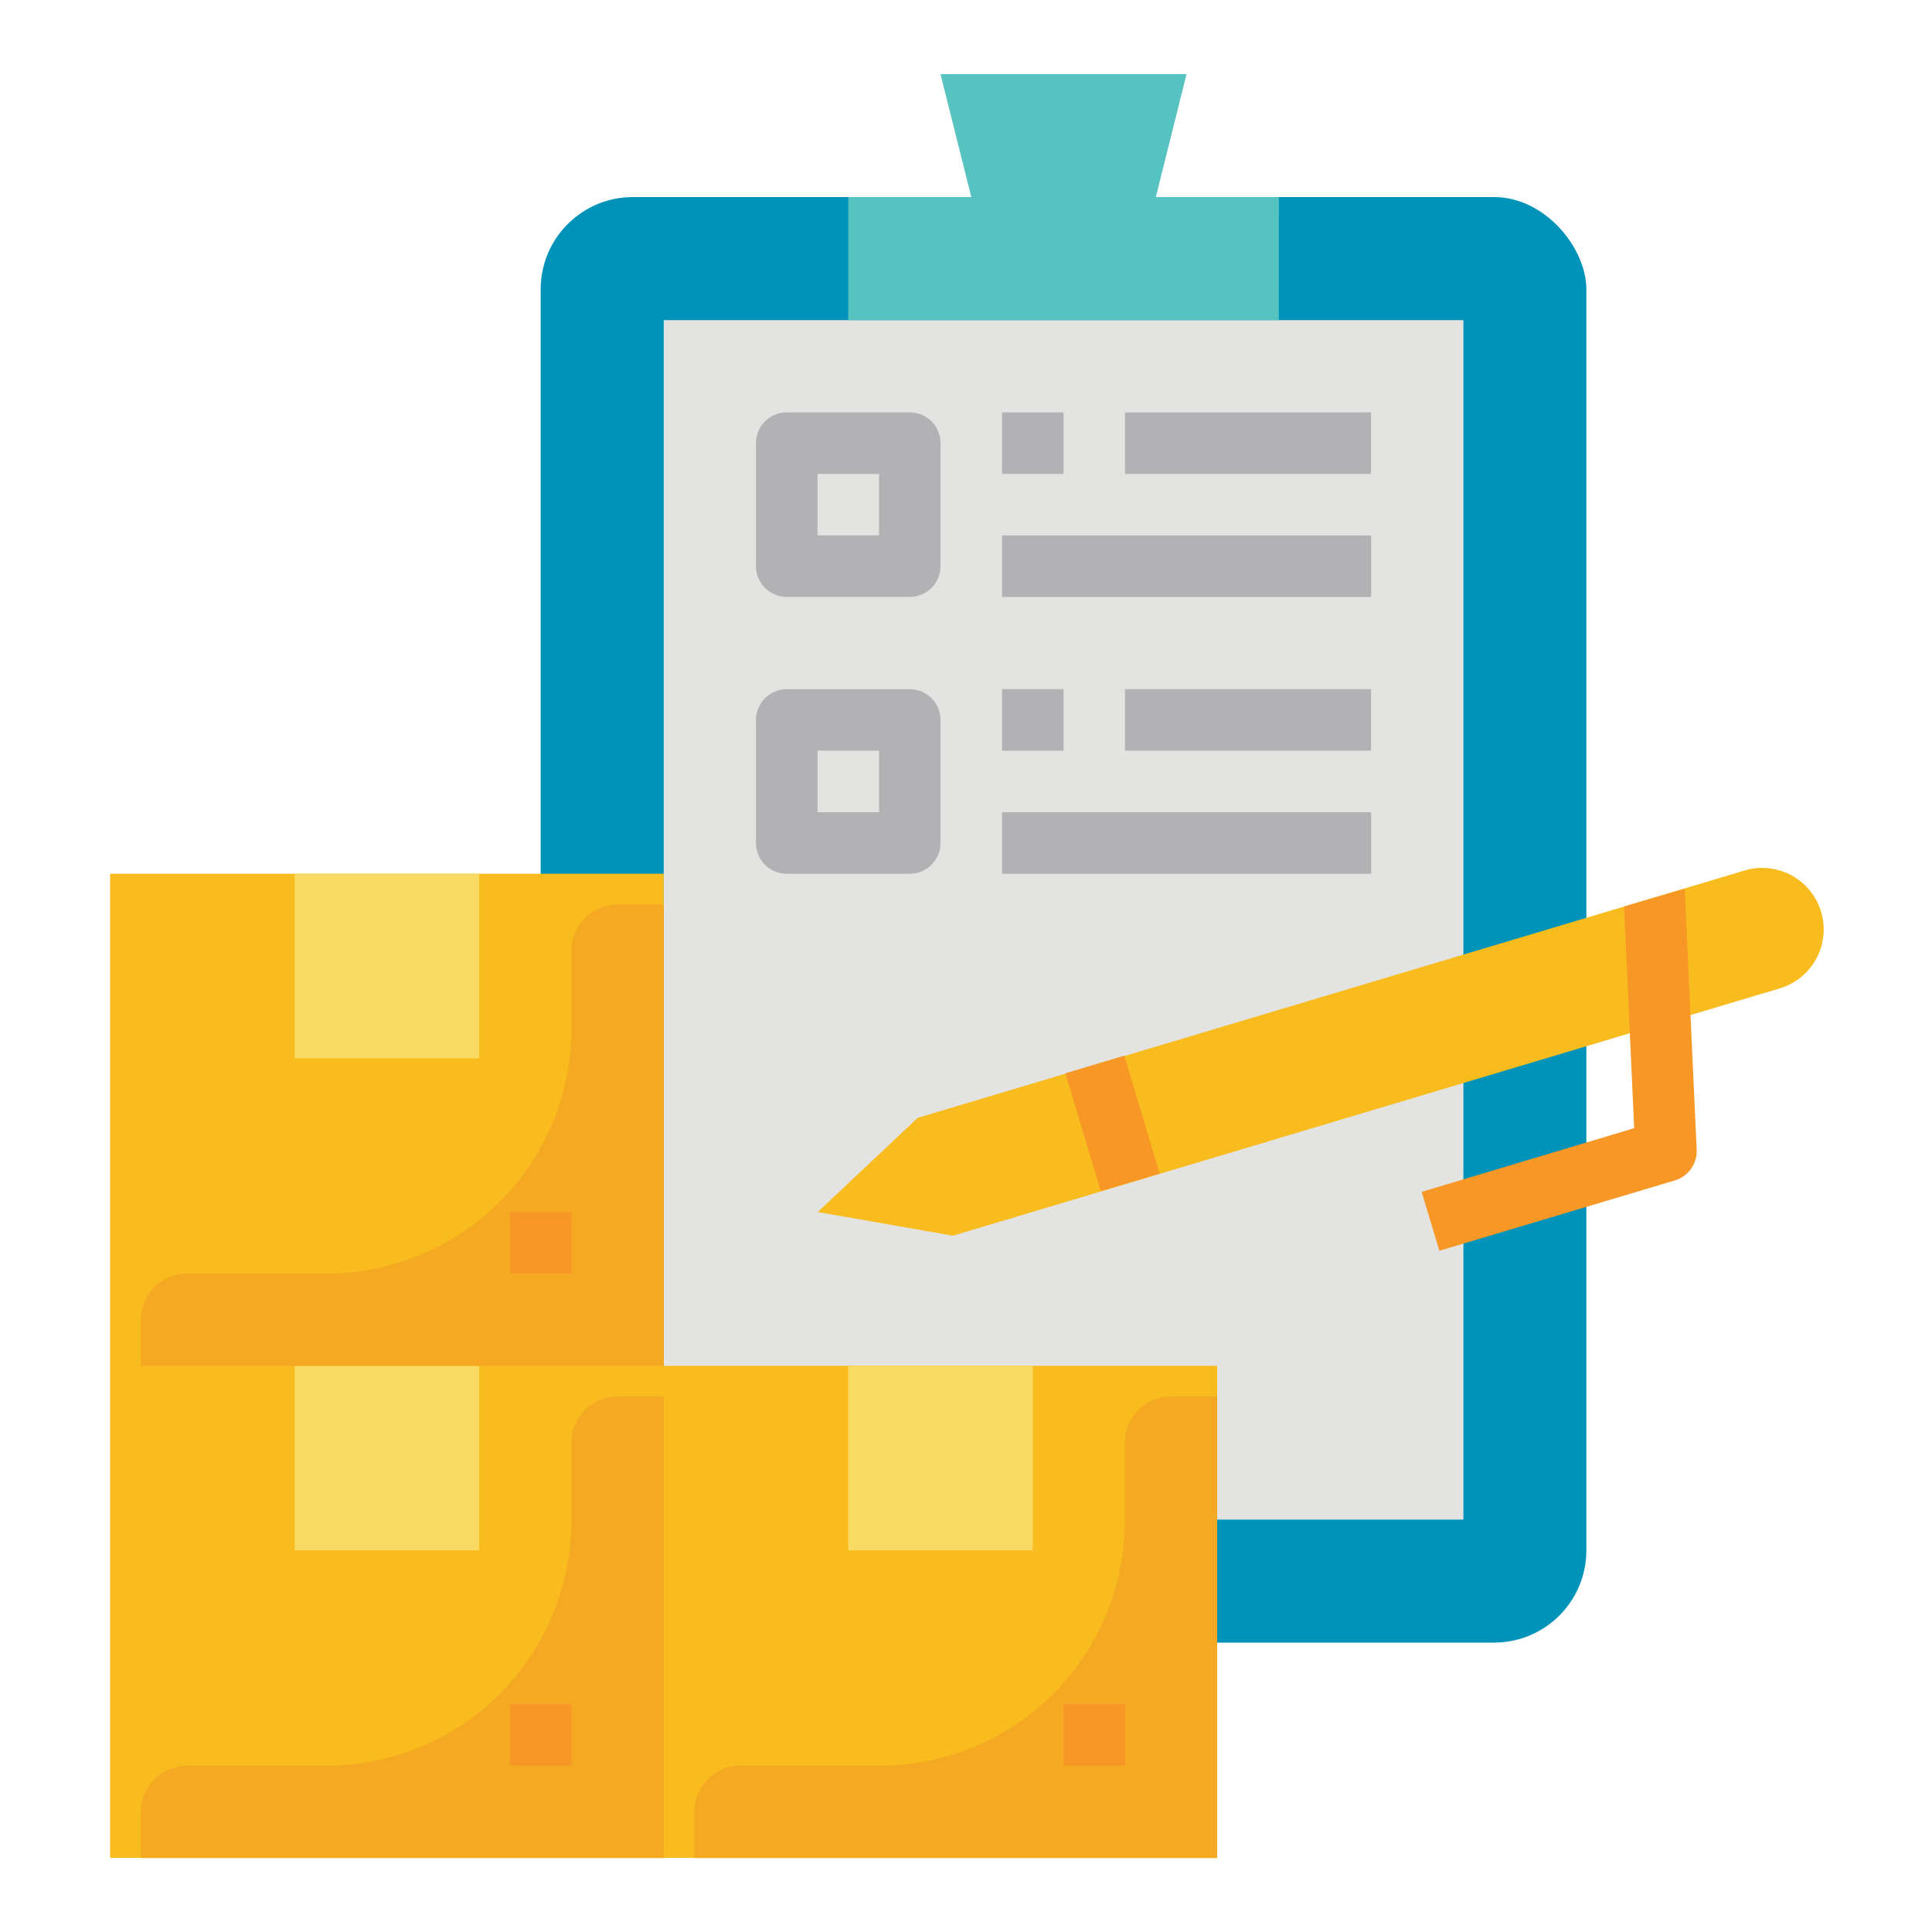
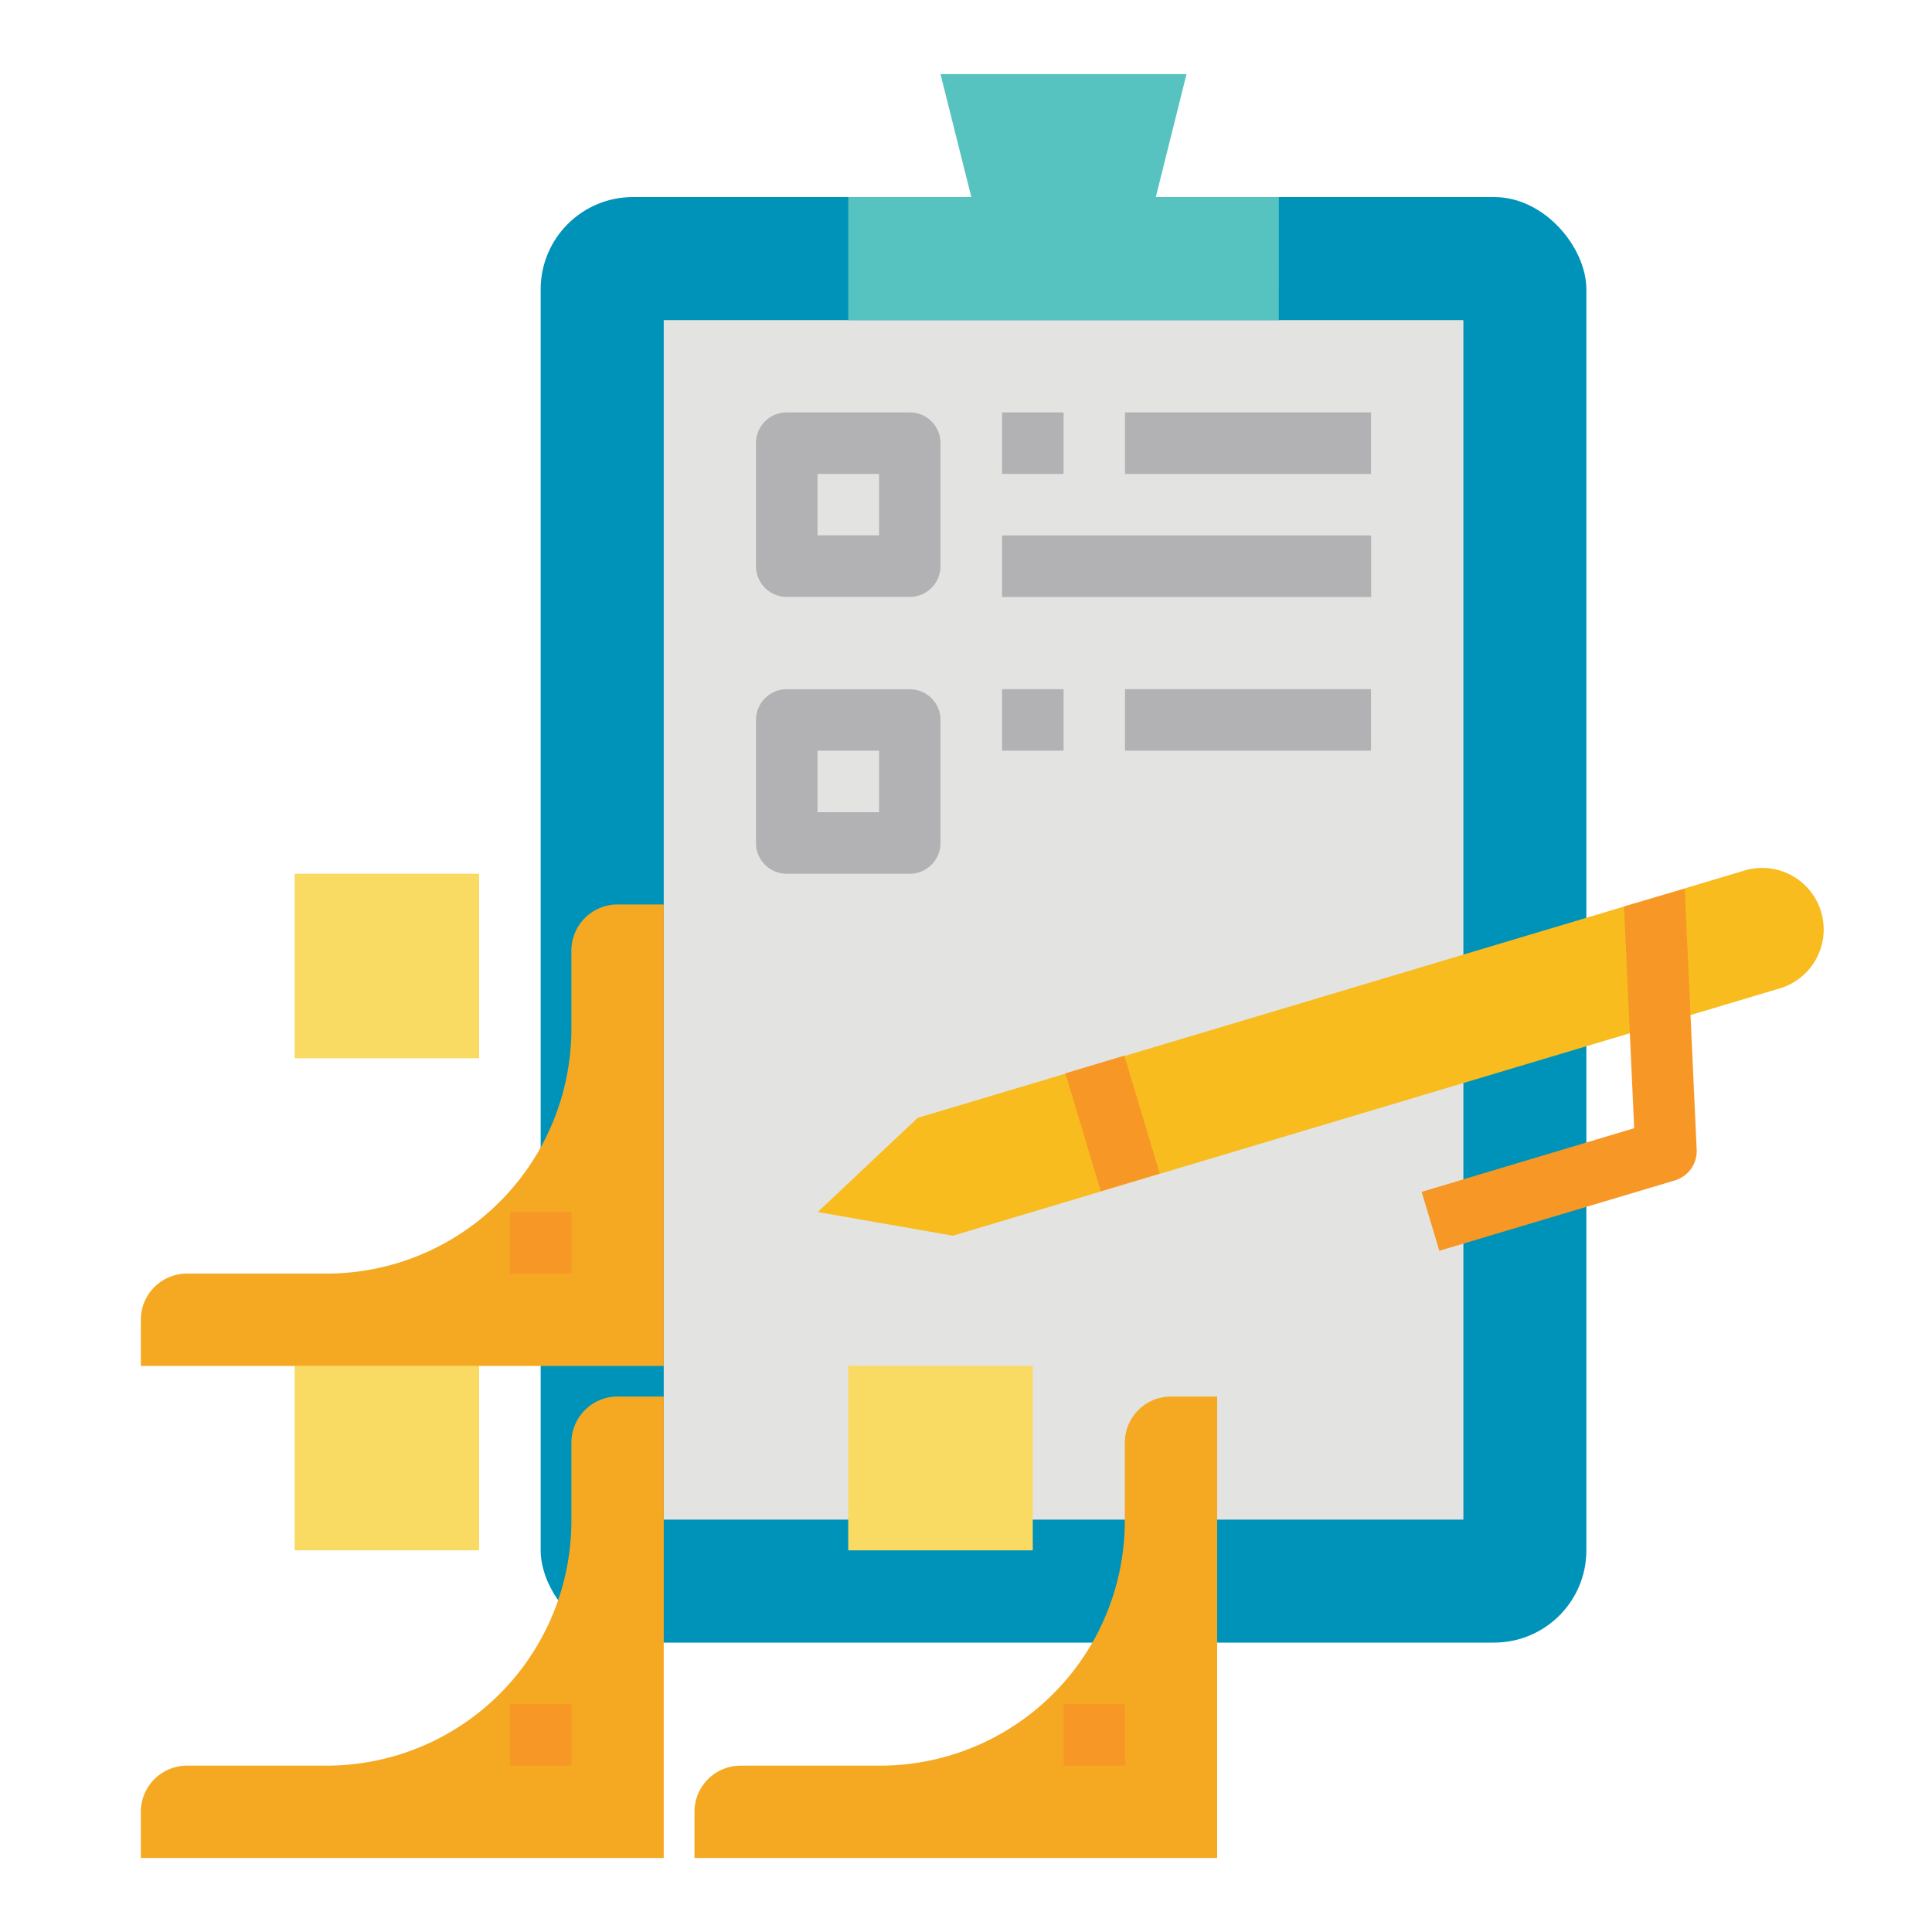
<svg xmlns="http://www.w3.org/2000/svg" id="Layer_1" data-name="Layer 1" viewBox="0 0 200 200">
  <defs>
    <style>.cls-1{fill:#0093b9;}.cls-2{fill:#e3e4e2;}.cls-3{fill:#57c3c1;}.cls-4{fill:#b2b1b4;}.cls-5{fill:#f8bc1e;}.cls-6{fill:#f9da62;}.cls-7{fill:#f5a922;}.cls-8{fill:#f79726;}</style>
  </defs>
  <title>Icon</title>
  <g id="Flat">
    <rect class="cls-1" x="55.97" y="20.4" width="108.25" height="149.64" rx="9.55" ry="9.55" />
    <path class="cls-2" d="M68.71,33.14h82.78V157.31H68.71Z" />
    <path class="cls-3" d="M132.38,33.14H87.81V20.4h12.74L97.36,7.67h25.47L119.65,20.4h12.74Z" />
    <path class="cls-4" d="M94.18,61.79H81.44a3.18,3.18,0,0,1-3.18-3.18V45.87a3.18,3.18,0,0,1,3.18-3.18H94.18a3.18,3.18,0,0,1,3.18,3.18V58.61A3.18,3.18,0,0,1,94.18,61.79Zm-9.55-6.37H91V49.06H84.63Z" />
    <path class="cls-4" d="M94.18,90.45H81.44a3.18,3.18,0,0,1-3.18-3.18V74.53a3.18,3.18,0,0,1,3.18-3.18H94.18a3.18,3.18,0,0,1,3.18,3.18V87.26A3.18,3.18,0,0,1,94.18,90.45Zm-9.55-6.37H91V77.71H84.63Z" />
    <path class="cls-4" d="M103.73,42.69h6.37v6.37h-6.37Z" />
    <path class="cls-4" d="M103.73,55.43h38.21v6.37H103.73Z" />
    <path class="cls-4" d="M116.46,42.69h25.47v6.37H116.46Z" />
    <path class="cls-4" d="M103.73,71.34h6.37v6.37h-6.37Z" />
-     <path class="cls-4" d="M103.73,84.08h38.21v6.37H103.73Z" />
+     <path class="cls-4" d="M103.73,84.08h38.21H103.73Z" />
    <path class="cls-4" d="M116.46,71.34h25.47v6.37H116.46Z" />
-     <path class="cls-5" d="M126,192.33H11.4V90.45H68.71v50.94H126Z" />
    <path class="cls-6" d="M87.81,141.39h19.1v19.1H87.81Z" />
    <path class="cls-7" d="M126,144.57h-4.78a4.78,4.78,0,0,0-4.78,4.78v8.08a25.35,25.35,0,0,1-25.35,25.35H76.67a4.78,4.78,0,0,0-4.78,4.78v4.78H126Z" />
    <path class="cls-8" d="M110.1,176.41h6.37v6.37H110.1Z" />
    <path class="cls-6" d="M30.5,141.39H49.6v19.1H30.5Z" />
    <path class="cls-7" d="M68.71,144.57H63.93a4.78,4.78,0,0,0-4.78,4.78v8.08A25.35,25.35,0,0,1,33.8,182.78H19.36a4.78,4.78,0,0,0-4.78,4.78v4.78H68.71Z" />
    <path class="cls-8" d="M52.79,176.41h6.37v6.37H52.79Z" />
    <path class="cls-6" d="M30.5,90.45H49.6v19.1H30.5Z" />
    <path class="cls-7" d="M68.71,93.63H63.93a4.78,4.78,0,0,0-4.78,4.78v8.08A25.35,25.35,0,0,1,33.8,131.84H19.36a4.78,4.78,0,0,0-4.78,4.78v4.78H68.71Z" />
    <path class="cls-8" d="M52.79,125.47h6.37v6.37H52.79Z" />
    <path class="cls-5" d="M184.06,102.37,98.65,127.92l-14-2.45L95,115.72l85.41-25.55a6.37,6.37,0,1,1,3.65,12.2Z" />
    <path class="cls-8" d="M149,129.48l-1.83-6.1,22-6.59-1.05-22.95L174.4,92l1.24,27a3.18,3.18,0,0,1-2.27,3.2Z" />
    <path class="cls-8" d="M110.29,111.11l6.1-1.83,3.66,12.2-6.1,1.83Z" />
  </g>
</svg>